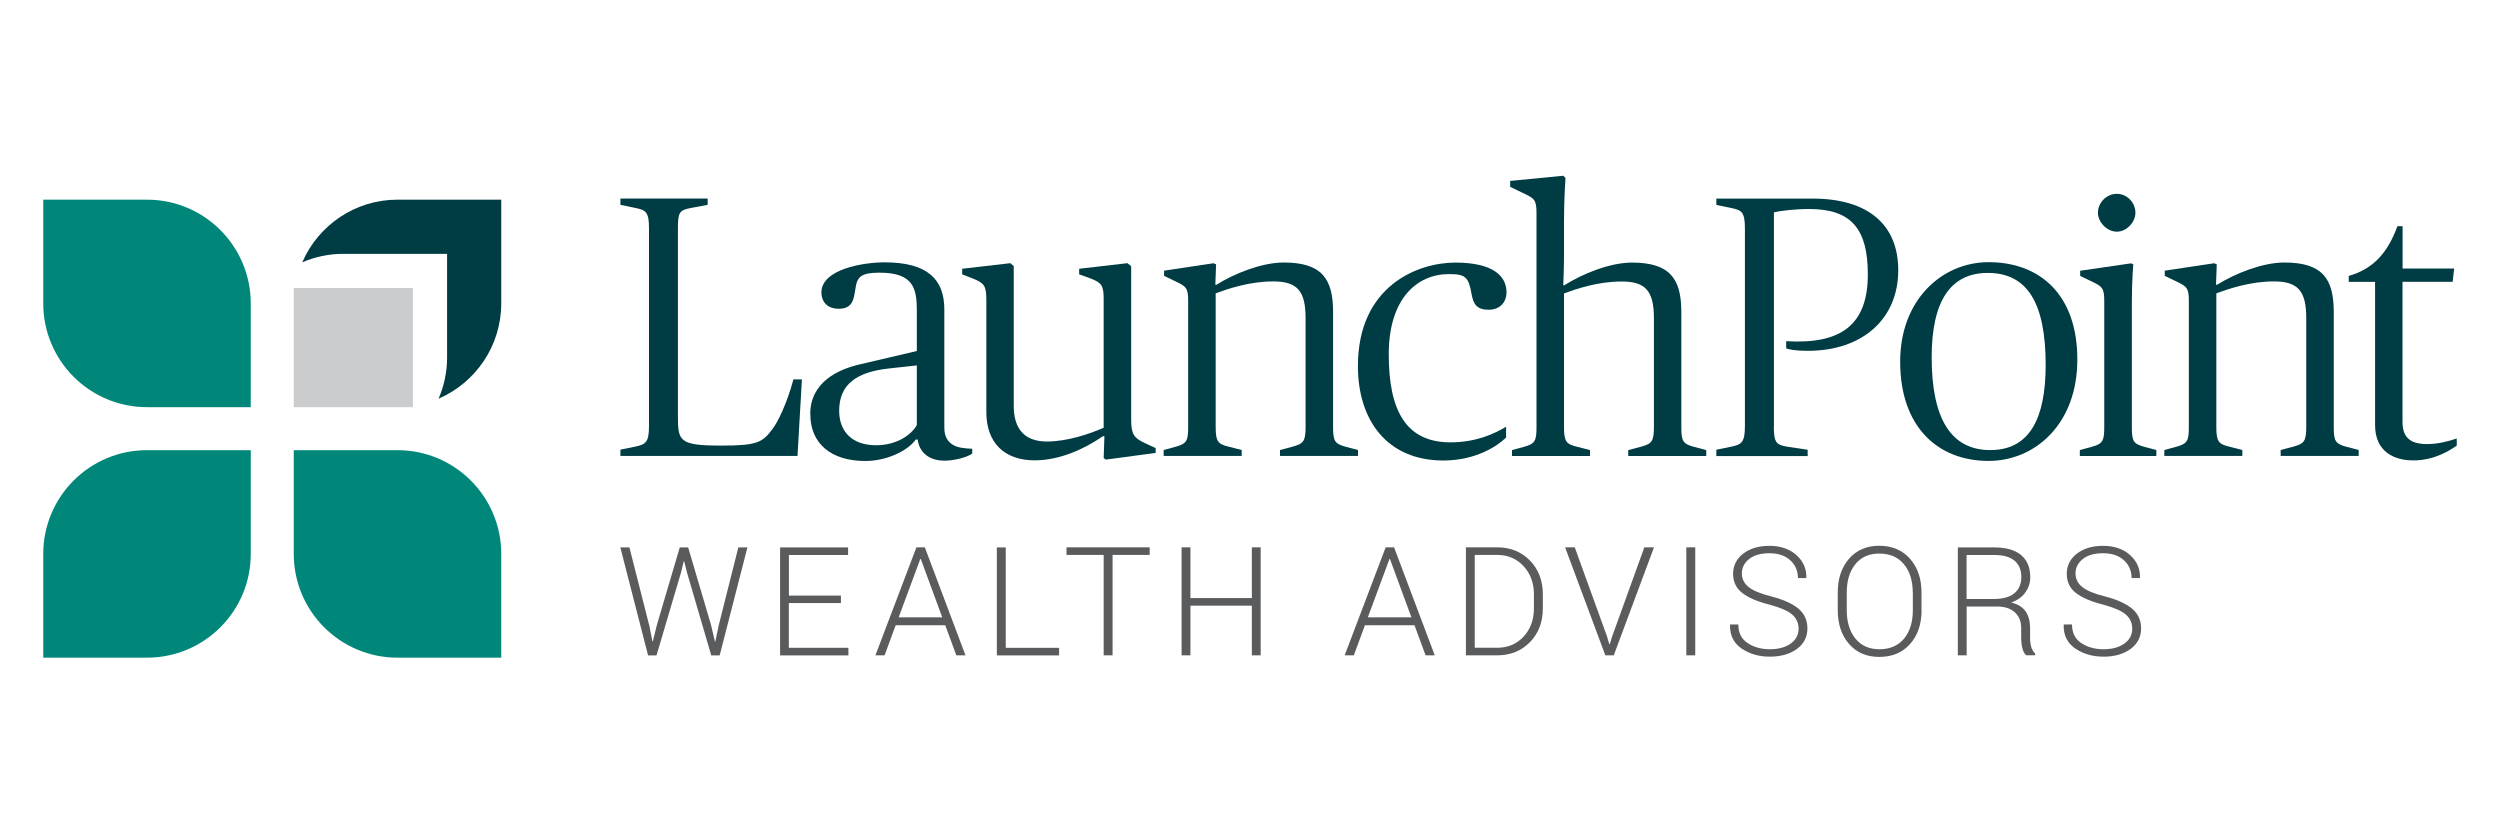
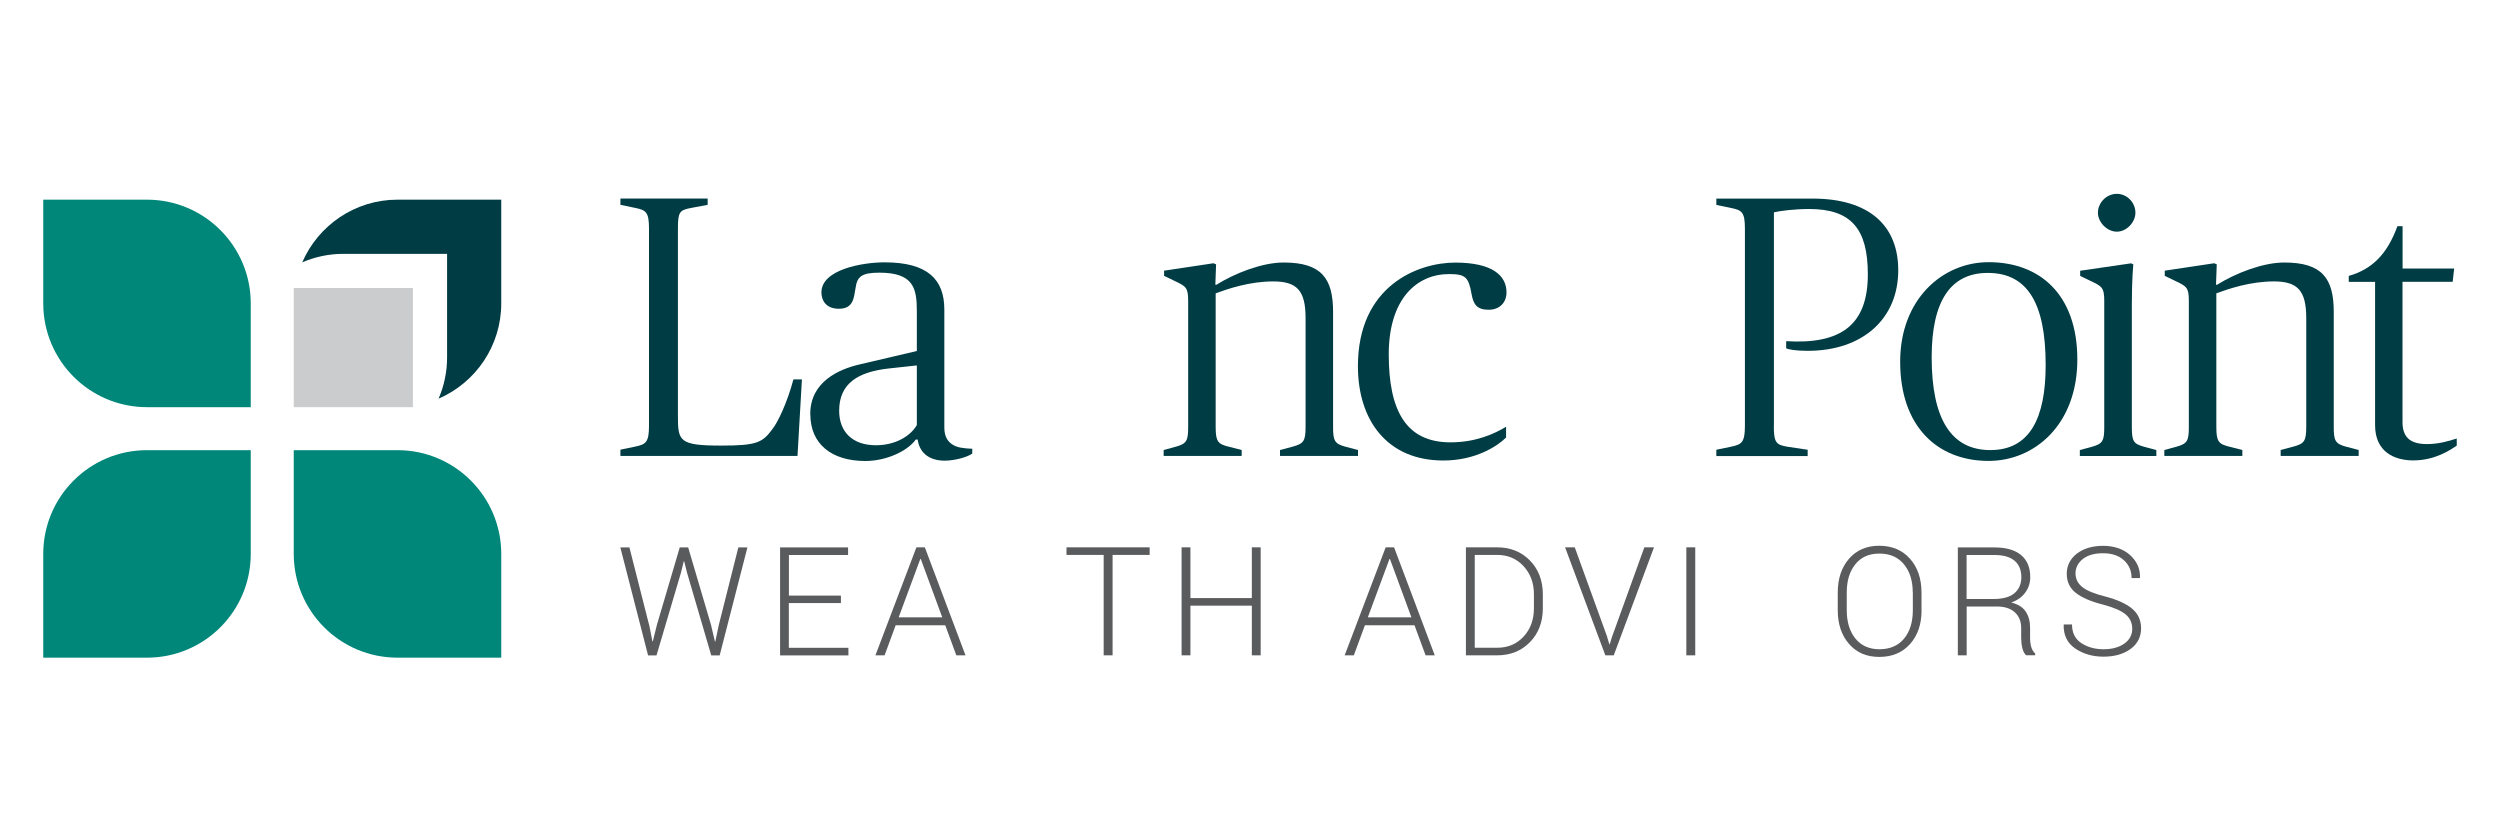
<svg xmlns="http://www.w3.org/2000/svg" data-name="Layer 1" id="Layer_1" viewBox="0 0 300 100">
  <defs>
    <style>
      .cls-1 {
        fill: #5a5b5d;
      }

      .cls-2 {
        fill: #003c44;
      }

      .cls-3 {
        fill: #caccce;
      }

      .cls-4 {
        fill: #008779;
        fill-rule: evenodd;
      }
    </style>
  </defs>
  <rect class="cls-3" height="14.3" width="14.3" x="35.25" y="34.56" />
  <g>
    <path class="cls-2" d="M74.45,54.72v-.76l1.74-.36c1.29-.27,1.69-.49,1.69-2.5v-23.66c0-2.01-.36-2.23-1.69-2.5l-1.74-.36v-.76h10.47v.76l-1.92.36c-1.47.27-1.65.49-1.65,2.5v22.46c0,3.03.13,3.57,5.21,3.57,4.28,0,4.95-.36,6.15-2.01.58-.71,1.74-3.07,2.5-5.93h1.02l-.53,9.18h-21.26Z" />
    <path class="cls-2" d="M97.23,49.69c0-3.88,3.43-5.39,5.97-5.97l6.82-1.6v-4.77c0-2.72-.36-4.63-4.5-4.63-2.14,0-2.67.49-2.85,1.83-.22,1.16-.22,2.5-2.01,2.5-1.6,0-2.09-1.07-2.09-1.96,0-2.76,4.95-3.61,7.58-3.61,5.17,0,7.17,2.05,7.17,5.66v14.17c0,1.07.4,1.65.94,2.01.58.4,1.38.49,2.41.53v.58c-.62.45-2.18.85-3.3.85-2.09,0-3.07-1.16-3.25-2.54h-.22c-1.07,1.47-3.65,2.58-6.06,2.58-4.06,0-6.6-2.05-6.6-5.61ZM110.02,51.02v-7.17l-3.3.36c-3.74.4-6.02,1.78-6.02,5.08,0,2.5,1.56,4.14,4.41,4.14,2.41,0,4.19-1.16,4.9-2.41Z" />
-     <path class="cls-2" d="M118.36,49.46v-13.55c0-1.6-.27-1.96-1.65-2.5l-1.25-.49v-.67l5.79-.67.4.36v16.76c0,2.72,1.25,4.28,3.97,4.28,2.45,0,5.08-.89,6.82-1.65v-15.46c0-1.6-.22-1.96-1.69-2.5l-1.25-.45v-.67l5.79-.67.45.36v18.4c0,1.83.36,2.23,1.69,2.85l1.25.58v.58l-5.97.8-.27-.18.09-2.63h-.18c-2.18,1.52-5.17,2.9-8.2,2.9-3.56,0-5.79-2.05-5.79-5.79Z" />
    <path class="cls-2" d="M159.97,51.24c0,1.65.18,2.01,1.47,2.36l1.52.4v.71h-9.36v-.71l1.51-.4c1.29-.36,1.56-.62,1.56-2.36v-13.06c0-3.3-1.02-4.41-3.88-4.41s-5.44.89-6.91,1.43v16.04c0,1.74.27,2.05,1.56,2.36l1.56.4v.71h-9.36v-.71l1.47-.4c1.29-.36,1.47-.71,1.47-2.36v-15.15c0-1.6-.27-1.74-1.69-2.41l-1.2-.58v-.62l5.93-.89.31.13-.09,2.45h.13c2.14-1.34,5.44-2.67,8.07-2.67,4.55,0,5.93,1.92,5.93,5.93v13.81Z" />
    <path class="cls-2" d="M162.95,43.94c0-9.67,7.22-12.43,11.68-12.43s6.15,1.56,6.15,3.57c0,1.2-.8,2.09-2.14,2.09-1.43,0-1.83-.67-2.05-1.87-.36-2.09-.76-2.41-2.72-2.41-3.79,0-7.22,2.9-7.22,9.63s2.05,10.56,7.4,10.56c3.07,0,5.26-1.02,6.68-1.87v1.29c-1.03,1.03-3.65,2.76-7.53,2.76-6.73,0-10.25-4.81-10.25-11.32Z" />
-     <path class="cls-2" d="M181.44,54.01l1.47-.4c1.29-.36,1.47-.71,1.47-2.36v-25.71c0-1.6-.27-1.74-1.69-2.41l-1.47-.71v-.71l6.37-.62.27.27s-.18,2.32-.18,5.3v3.83c0,1.83-.09,3.74-.09,3.74h.13c2.18-1.38,5.48-2.72,8.11-2.72,4.55,0,5.93,1.92,5.93,5.93v13.81c0,1.65.18,2.01,1.47,2.36l1.52.4v.71h-9.36v-.71l1.52-.4c1.29-.36,1.56-.62,1.56-2.36v-13.06c0-3.3-1.02-4.41-3.88-4.41s-5.44.89-6.91,1.43v16.04c0,1.74.27,2.05,1.56,2.36l1.56.4v.71h-9.36v-.71Z" />
    <path class="cls-2" d="M212.86,51.11c0,2.01.27,2.27,1.65,2.5l2.41.36v.76h-10.96v-.76l1.74-.36c1.29-.27,1.69-.49,1.69-2.5v-23.66c0-2.01-.36-2.23-1.69-2.5l-1.74-.36v-.76h11.54c6.77,0,10.29,3.21,10.29,8.6,0,5.79-4.23,9.67-10.87,9.67-1.51,0-2.36-.18-2.58-.31v-.85c6.55.4,9.8-1.92,9.8-8.02,0-5.48-2.01-7.84-7.04-7.84-1.78,0-3.48.22-4.23.4v25.62Z" />
    <path class="cls-2" d="M228.02,43.4c0-7.49,5.08-11.94,10.61-11.94,6.15,0,10.65,3.88,10.65,11.68s-5.12,12.17-10.65,12.17c-6.11,0-10.61-4.1-10.61-11.9ZM245.48,43.8c0-7.49-2.23-11.05-6.95-11.05-4.41,0-6.73,3.3-6.73,10.12,0,7.44,2.36,11.14,7.04,11.14s6.64-3.74,6.64-10.21Z" />
    <path class="cls-2" d="M249.57,54.01l1.47-.4c1.29-.36,1.47-.71,1.47-2.36v-15.15c0-1.6-.27-1.74-1.69-2.41l-1.2-.58v-.62l6.11-.89.27.13s-.18,1.74-.18,4.72v14.8c0,1.74.22,2.01,1.47,2.36l1.47.4v.71h-9.18v-.71ZM251.75,25.53c0-1.2,1.02-2.27,2.27-2.27s2.23,1.07,2.23,2.27c0,1.11-1.03,2.27-2.23,2.27s-2.27-1.16-2.27-2.27Z" />
    <path class="cls-2" d="M280.05,51.24c0,1.65.18,2.01,1.47,2.36l1.52.4v.71h-9.36v-.71l1.51-.4c1.29-.36,1.56-.62,1.56-2.36v-13.06c0-3.3-1.02-4.41-3.88-4.41s-5.44.89-6.91,1.43v16.04c0,1.74.27,2.05,1.56,2.36l1.56.4v.71h-9.36v-.71l1.47-.4c1.29-.36,1.47-.71,1.47-2.36v-15.15c0-1.6-.27-1.74-1.69-2.41l-1.2-.58v-.62l5.93-.89.31.13-.09,2.45h.13c2.14-1.34,5.44-2.67,8.07-2.67,4.55,0,5.93,1.92,5.93,5.93v13.81Z" />
    <path class="cls-2" d="M285.01,51.02v-17.2h-3.16v-.71c2.81-.8,4.63-2.63,5.84-5.97h.62v5.08h6.19l-.18,1.6h-6.02v16.8c0,1.83.89,2.67,2.94,2.67,1.38,0,2.63-.36,3.57-.67v.85c-.71.49-2.58,1.78-5.21,1.78-2.27,0-4.59-1.02-4.59-4.23Z" />
  </g>
  <g>
    <path class="cls-1" d="M77.9,74.98l.39,1.98h.05s.49-1.98.49-1.98l2.74-9.29h1.01l2.74,9.29.47,2h.05s.42-2,.42-2l2.34-9.29h1.09l-3.33,12.96h-1.01l-2.91-9.94-.34-1.36h-.05l-.33,1.36-2.94,9.94h-1.01l-3.33-12.96h1.09l2.36,9.29Z" />
    <path class="cls-1" d="M100.9,72.37h-6.24v5.37h7.15v.91h-8.2v-12.96h8.16v.91h-7.1v4.87h6.24v.91Z" />
    <path class="cls-1" d="M113.41,75.03h-5.93l-1.33,3.61h-1.1l4.92-12.96h1.01l4.88,12.96h-1.1l-1.33-3.61ZM107.84,74.08h5.23l-2.58-7.01h-.05l-2.6,7.01Z" />
-     <path class="cls-1" d="M120.68,77.74h6.41v.91h-7.47v-12.96h1.07v12.05Z" />
    <path class="cls-1" d="M137.97,66.59h-4.46v12.05h-1.07v-12.05h-4.46v-.91h9.98v.91Z" />
    <path class="cls-1" d="M151.28,78.64h-1.06v-5.96h-7.37v5.96h-1.06v-12.96h1.06v6.09h7.37v-6.09h1.06v12.96Z" />
    <path class="cls-1" d="M169.72,75.03h-5.93l-1.33,3.61h-1.1l4.92-12.96h1.01l4.88,12.96h-1.1l-1.33-3.61ZM164.14,74.08h5.23l-2.58-7.01h-.05l-2.6,7.01Z" />
    <path class="cls-1" d="M175.91,78.64v-12.96h3.76c1.58,0,2.89.53,3.92,1.58s1.55,2.41,1.55,4.07v1.66c0,1.66-.52,3.02-1.55,4.07-1.03,1.05-2.34,1.58-3.92,1.58h-3.76ZM176.97,66.59v11.14h2.7c1.28,0,2.34-.45,3.16-1.34.83-.89,1.24-2.03,1.24-3.4v-1.69c0-1.35-.42-2.47-1.25-3.37-.83-.89-1.88-1.34-3.16-1.34h-2.7Z" />
    <path class="cls-1" d="M192.86,76.45l.26.86h.05l.26-.86,3.89-10.77h1.16l-4.83,12.96h-1.01l-4.83-12.96h1.16l3.9,10.77Z" />
    <path class="cls-1" d="M203.43,78.64h-1.07v-12.96h1.07v12.96Z" />
-     <path class="cls-1" d="M215.83,75.46c0-.7-.26-1.28-.79-1.73-.53-.45-1.45-.84-2.76-1.19-1.42-.36-2.49-.82-3.22-1.39-.73-.57-1.09-1.34-1.09-2.3s.41-1.8,1.22-2.42c.82-.62,1.86-.93,3.15-.93s2.41.37,3.23,1.11c.82.74,1.22,1.65,1.19,2.71l-.03.05h-.98c0-.87-.31-1.58-.92-2.14-.61-.56-1.45-.84-2.5-.84s-1.85.23-2.43.69-.88,1.04-.88,1.73c0,.65.27,1.2.81,1.63.54.44,1.47.82,2.79,1.15,1.39.36,2.45.84,3.18,1.44.73.61,1.09,1.4,1.09,2.39s-.42,1.85-1.27,2.46c-.84.61-1.92.92-3.23.92s-2.42-.32-3.39-.97c-.96-.65-1.43-1.6-1.4-2.84l.02-.05h.98c0,1.01.38,1.75,1.13,2.24.75.49,1.64.73,2.66.73s1.86-.23,2.49-.68.95-1.05.95-1.79Z" />
    <path class="cls-1" d="M230.59,73.22c0,1.67-.46,3.03-1.38,4.06s-2.15,1.55-3.69,1.55-2.73-.52-3.63-1.55c-.9-1.03-1.36-2.39-1.36-4.06v-2.11c0-1.67.45-3.02,1.35-4.06.9-1.04,2.11-1.56,3.63-1.56s2.77.52,3.69,1.56c.92,1.04,1.38,2.39,1.38,4.06v2.11ZM229.53,71.1c0-1.4-.35-2.53-1.06-3.39s-1.69-1.28-2.95-1.28-2.2.43-2.88,1.28c-.69.86-1.03,1.98-1.03,3.39v2.13c0,1.41.35,2.55,1.04,3.4s1.65,1.28,2.89,1.28,2.25-.43,2.95-1.28c.7-.85,1.05-1.99,1.05-3.41v-2.13Z" />
    <path class="cls-1" d="M236,72.79v5.85h-1.06v-12.95h4.39c1.39,0,2.45.3,3.19.91.74.61,1.11,1.5,1.11,2.66,0,.69-.2,1.3-.6,1.85s-.96.94-1.68,1.19c.8.2,1.38.56,1.73,1.08s.53,1.17.53,1.95v1.22c0,.4.05.77.14,1.09.09.32.25.58.47.78v.21h-1.09c-.22-.21-.37-.51-.46-.9-.09-.39-.13-.79-.13-1.2v-1.18c0-.79-.26-1.42-.77-1.88-.51-.46-1.23-.69-2.15-.69h-3.63ZM236,71.88h3.19c1.17,0,2.02-.24,2.56-.71.54-.47.81-1.11.81-1.91,0-.85-.27-1.51-.81-1.97-.54-.46-1.35-.69-2.43-.69h-3.33v5.28Z" />
    <path class="cls-1" d="M255.87,75.46c0-.7-.26-1.28-.79-1.73-.53-.45-1.45-.84-2.76-1.19-1.42-.36-2.49-.82-3.22-1.39-.73-.57-1.09-1.34-1.09-2.3s.41-1.8,1.22-2.42c.82-.62,1.86-.93,3.15-.93s2.41.37,3.23,1.11c.82.74,1.22,1.65,1.19,2.71l-.03.05h-.98c0-.87-.31-1.58-.92-2.14-.61-.56-1.45-.84-2.5-.84s-1.85.23-2.43.69-.88,1.04-.88,1.73c0,.65.27,1.2.81,1.63.54.44,1.47.82,2.79,1.15,1.39.36,2.45.84,3.18,1.44.73.61,1.09,1.4,1.09,2.39s-.42,1.85-1.27,2.46c-.84.61-1.92.92-3.23.92s-2.42-.32-3.39-.97c-.96-.65-1.43-1.6-1.4-2.84l.02-.05h.98c0,1.01.38,1.75,1.13,2.24.75.49,1.64.73,2.66.73s1.86-.23,2.49-.68.95-1.05.95-1.79Z" />
  </g>
  <path class="cls-4" d="M30.09,48.86h-12.45c-6.88,0-12.45-5.58-12.45-12.45v-12.45h12.45c6.88,0,12.45,5.58,12.45,12.45v12.45Z" />
  <path class="cls-4" d="M30.09,54.02v12.45c0,6.88-5.57,12.45-12.45,12.45H5.19v-12.45c0-6.88,5.57-12.45,12.45-12.45h12.45Z" />
  <path class="cls-4" d="M35.25,54.02h12.45c6.88,0,12.45,5.58,12.45,12.45v12.45h-12.45c-6.88,0-12.45-5.58-12.45-12.45v-12.45Z" />
  <path class="cls-2" d="M47.7,23.96c-5.12,0-9.52,3.1-11.43,7.52,1.51-.65,3.18-1.02,4.93-1.02h12.45v12.45c0,1.75-.37,3.42-1.02,4.93,4.42-1.91,7.52-6.31,7.52-11.43v-12.45h-12.45Z" />
</svg>